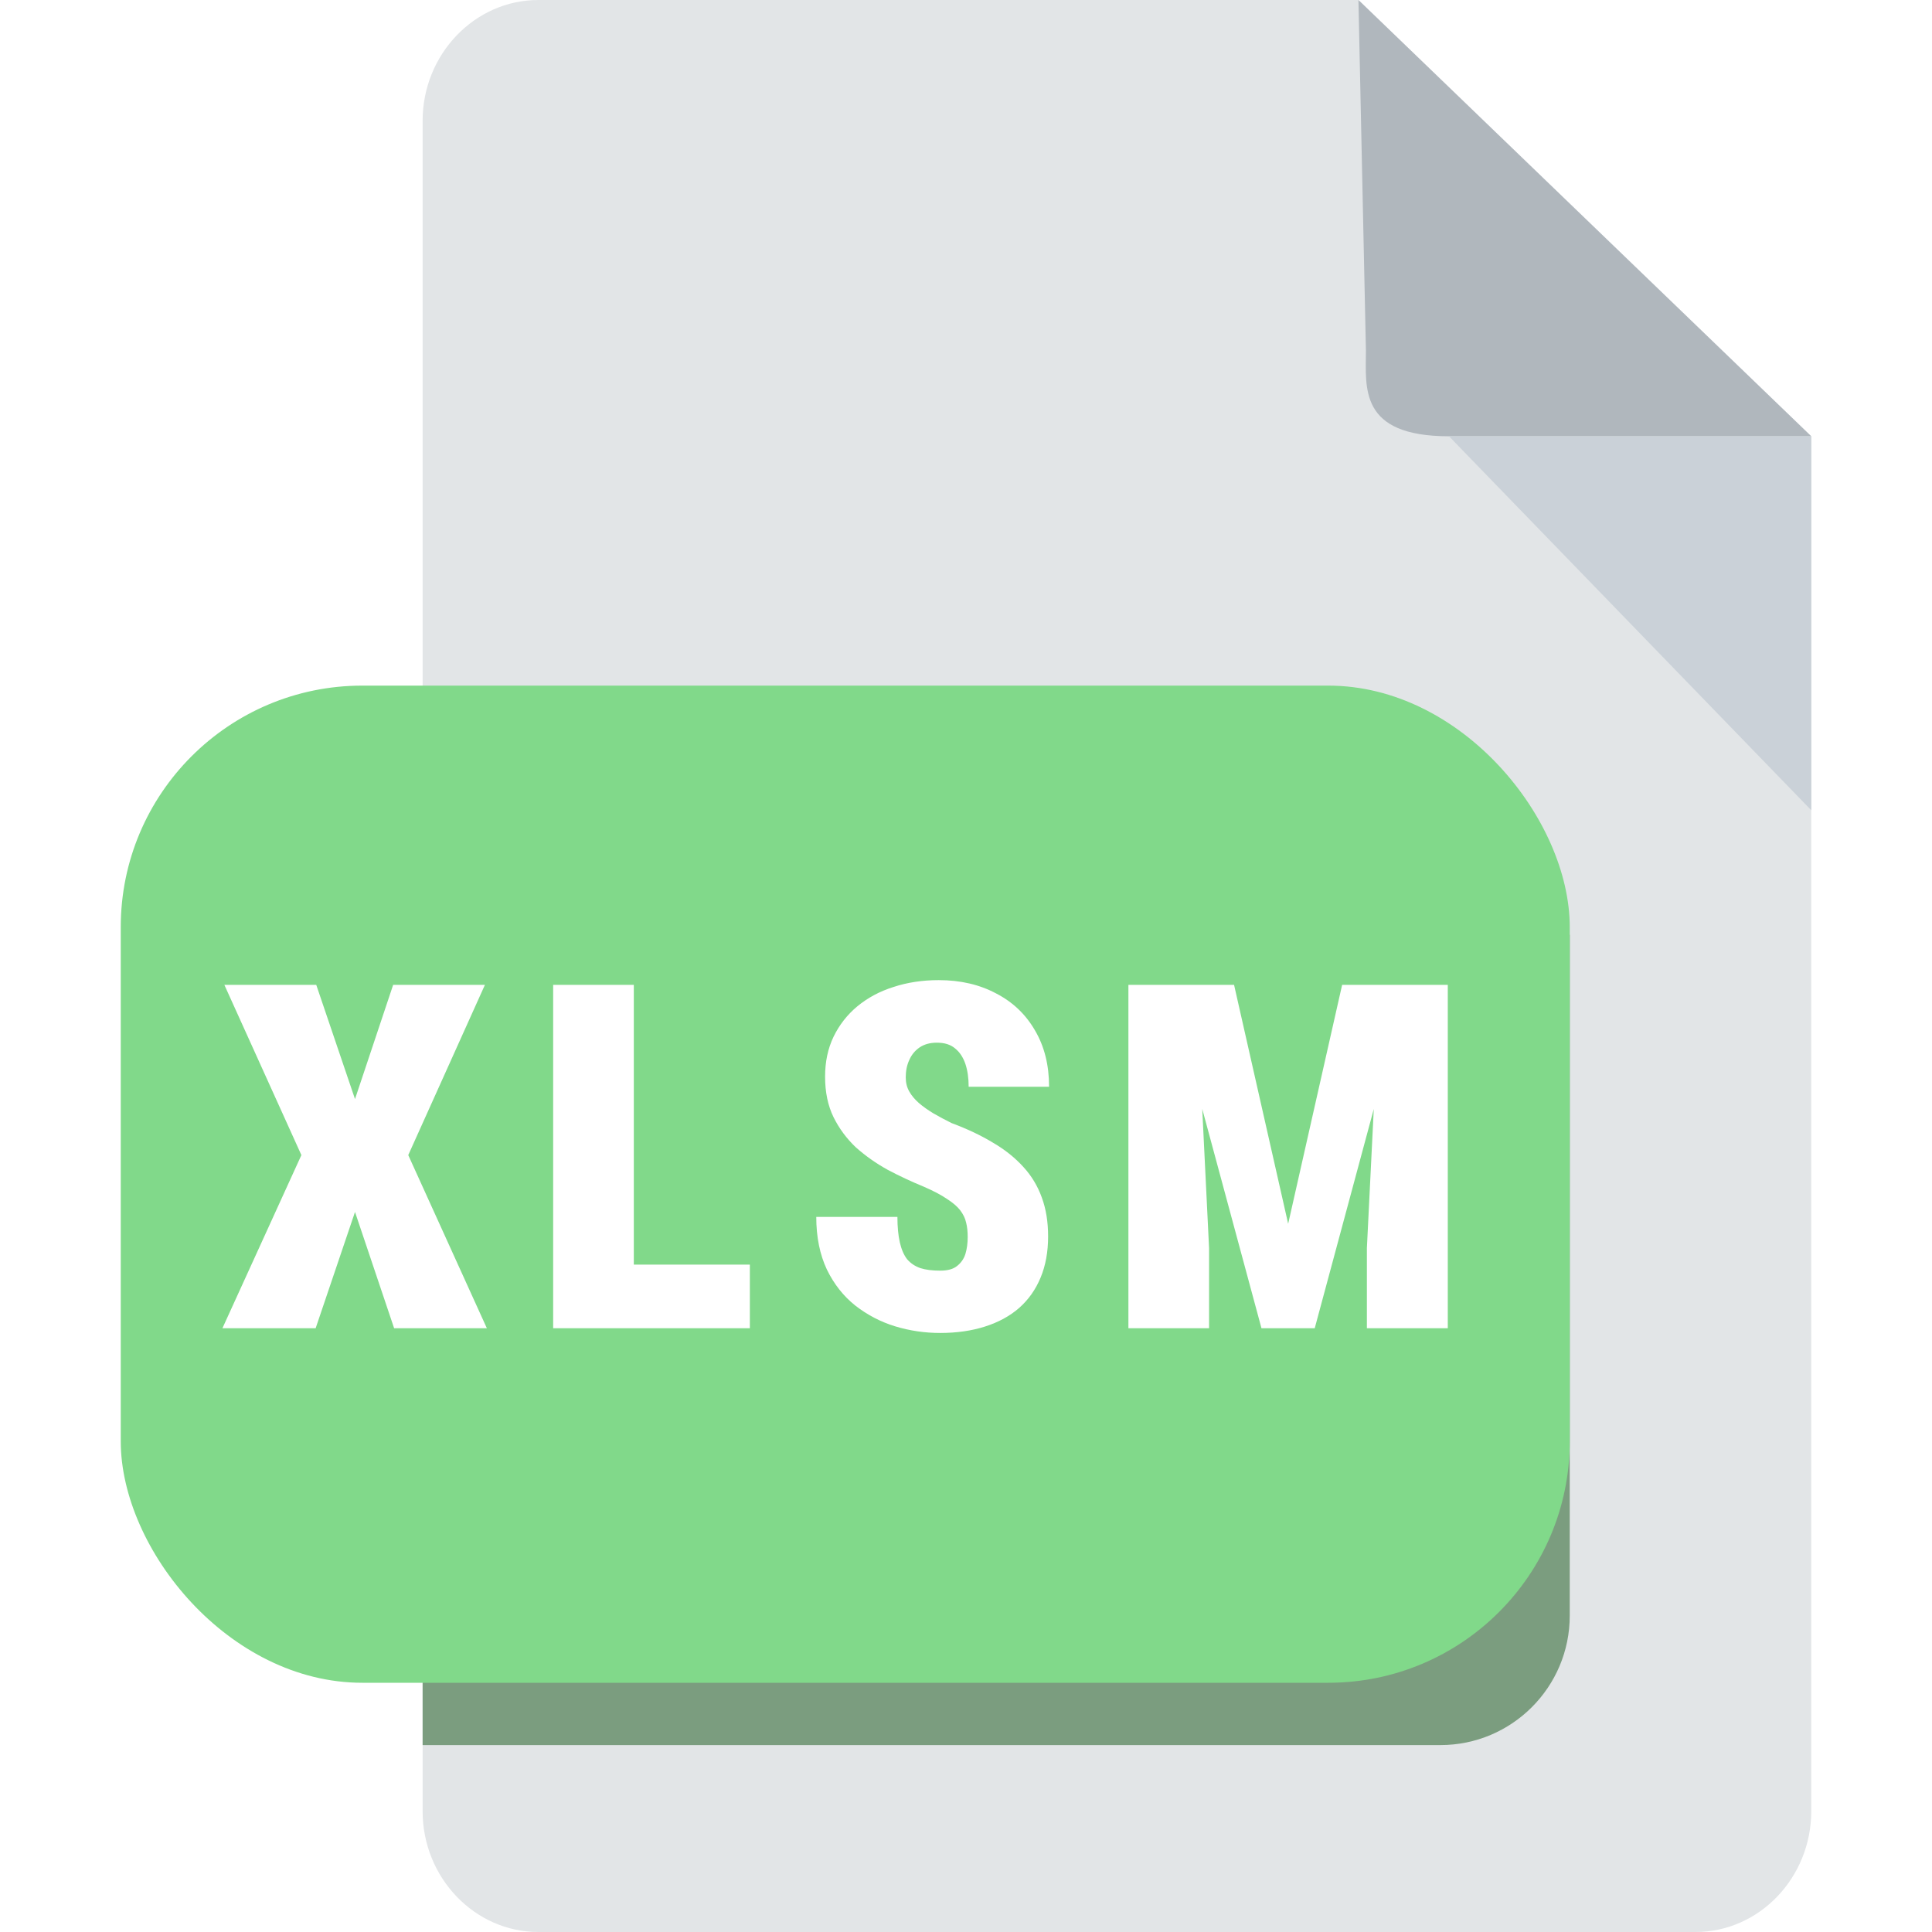
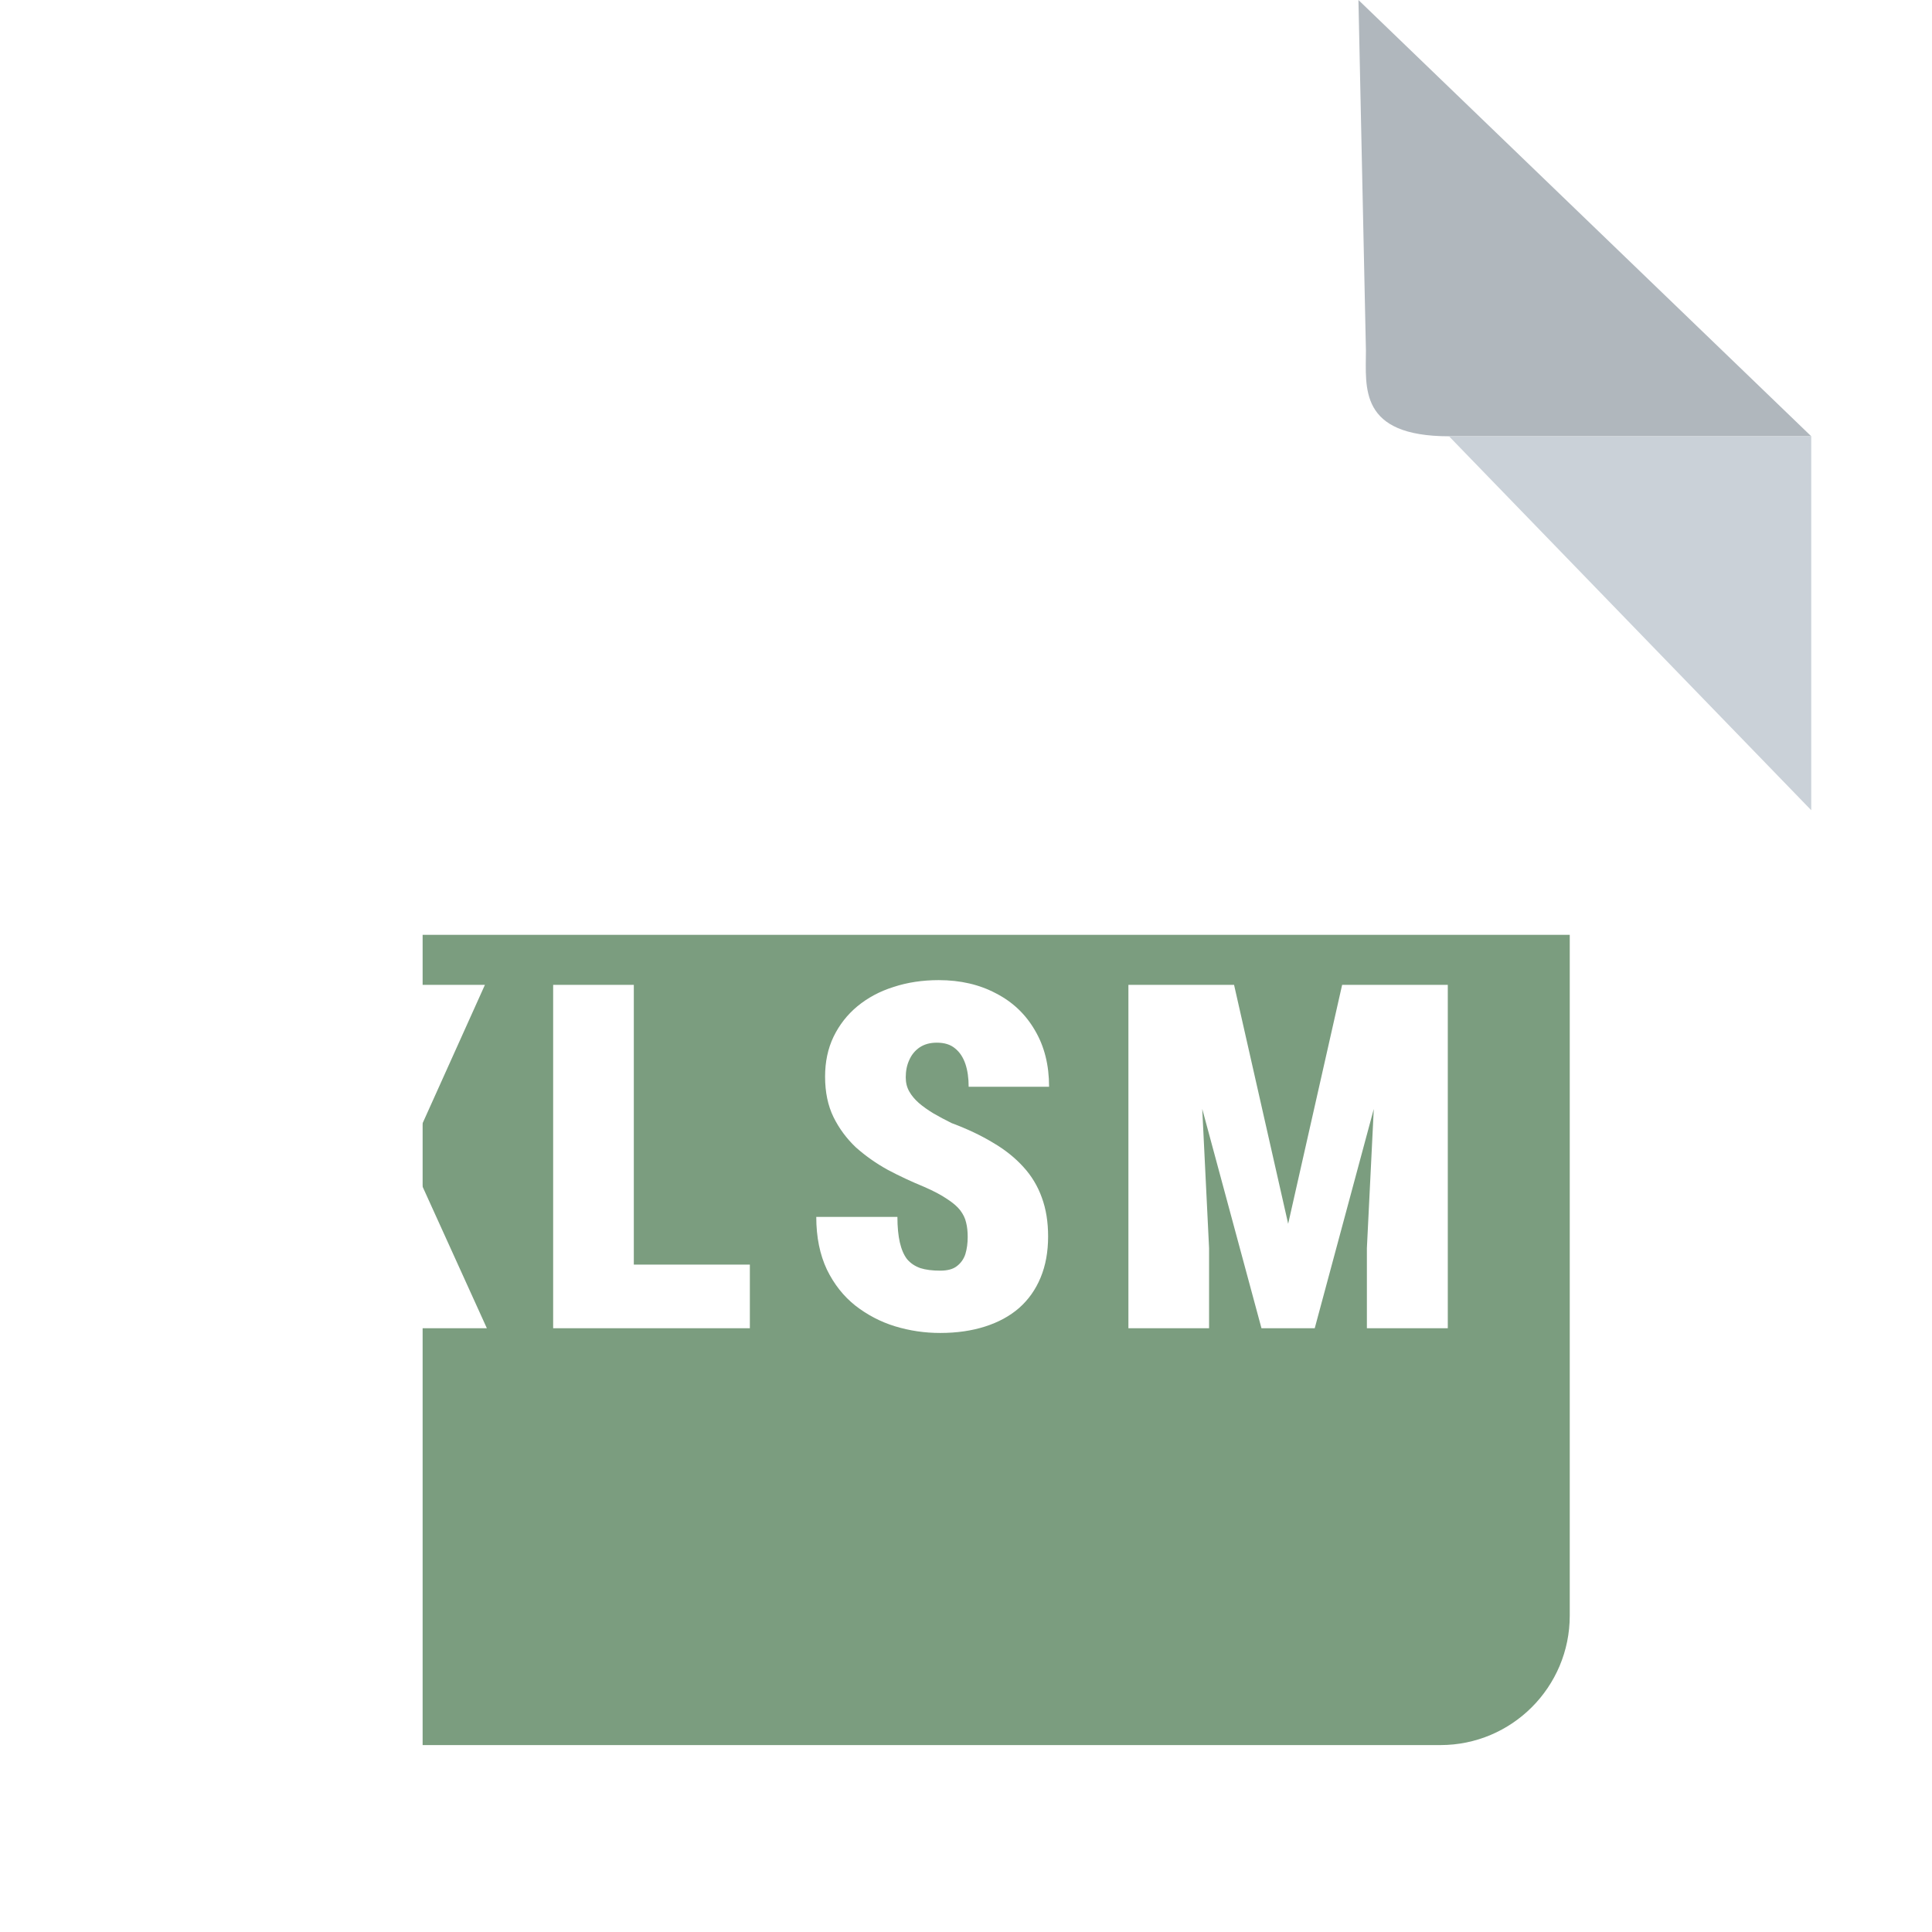
<svg xmlns="http://www.w3.org/2000/svg" width="16" height="16" viewBox="0 0 16 16" fill="none">
  <rect width="16" height="16" fill="white" />
-   <path d="M4.458 0C3.931 0 3.5 0.45 3.5 1V15C3.5 15.55 3.931 16 4.458 16H14.042C14.569 16 15 15.55 15 15V3.613L11.25 0H4.458Z" fill="#E2E5E7" />
  <path d="M12 3.613H15L11.25 0L11.312 2.903C11.312 3.208 11.25 3.613 12 3.613Z" fill="#B0B7BD" />
  <path d="M15 6.71L12 3.613H15V6.71Z" fill="#CAD1D8" />
  <path d="M3.5 7.742H13V13.38C13 13.972 12.52 14.452 11.929 14.452H3.5V7.742Z" fill="#7B9D7F" />
-   <rect x="1" y="5.678" width="12" height="8.258" rx="2" fill="#81D98A" />
  <path d="M2.619 8.156L2.94 9.102L3.256 8.156H4.016L3.381 9.566L4.032 11H3.264L2.94 10.037L2.614 11H1.842L2.496 9.566L1.858 8.156H2.619ZM6.21 10.473V11H5.015V10.473H6.21ZM5.249 8.156V11H4.581V8.156H5.249ZM8.014 10.244C8.014 10.2 8.01 10.16 8.001 10.125C7.993 10.088 7.976 10.055 7.952 10.023C7.928 9.992 7.892 9.961 7.844 9.93C7.796 9.897 7.732 9.863 7.651 9.828C7.549 9.786 7.45 9.74 7.352 9.688C7.254 9.634 7.167 9.572 7.088 9.502C7.012 9.43 6.95 9.347 6.903 9.252C6.856 9.156 6.833 9.044 6.833 8.916C6.833 8.794 6.856 8.684 6.903 8.586C6.951 8.487 7.017 8.403 7.1 8.334C7.185 8.264 7.284 8.21 7.399 8.174C7.514 8.136 7.639 8.117 7.774 8.117C7.954 8.117 8.112 8.154 8.249 8.227C8.387 8.298 8.494 8.4 8.571 8.533C8.649 8.665 8.688 8.82 8.688 9H8.022C8.022 8.928 8.013 8.865 7.995 8.811C7.976 8.756 7.948 8.713 7.909 8.682C7.871 8.65 7.821 8.635 7.758 8.635C7.702 8.635 7.655 8.648 7.616 8.674C7.578 8.7 7.549 8.735 7.53 8.779C7.51 8.822 7.501 8.87 7.501 8.922C7.501 8.965 7.51 9.004 7.53 9.039C7.549 9.073 7.576 9.105 7.61 9.135C7.645 9.165 7.685 9.193 7.731 9.221C7.778 9.248 7.828 9.275 7.881 9.301C8.01 9.349 8.124 9.403 8.223 9.463C8.323 9.521 8.407 9.589 8.475 9.664C8.543 9.738 8.594 9.823 8.628 9.918C8.663 10.013 8.68 10.12 8.68 10.24C8.68 10.368 8.659 10.481 8.618 10.58C8.577 10.679 8.518 10.763 8.44 10.832C8.362 10.9 8.267 10.951 8.157 10.986C8.047 11.021 7.924 11.039 7.786 11.039C7.659 11.039 7.535 11.021 7.413 10.984C7.292 10.947 7.182 10.889 7.083 10.812C6.985 10.734 6.907 10.635 6.848 10.514C6.79 10.391 6.76 10.246 6.76 10.078H7.432C7.432 10.162 7.439 10.232 7.452 10.289C7.465 10.346 7.485 10.393 7.512 10.428C7.541 10.462 7.577 10.486 7.622 10.502C7.666 10.516 7.721 10.523 7.786 10.523C7.846 10.523 7.892 10.511 7.924 10.486C7.958 10.46 7.982 10.426 7.995 10.385C8.008 10.342 8.014 10.295 8.014 10.244ZM9.679 8.156H10.22L10.668 10.135L11.115 8.156H11.654L10.888 11H10.447L9.679 8.156ZM9.345 8.156H9.906L10.013 10.336V11H9.345V8.156ZM11.428 8.156H11.99V11H11.32V10.336L11.428 8.156Z" fill="white" />
</svg>